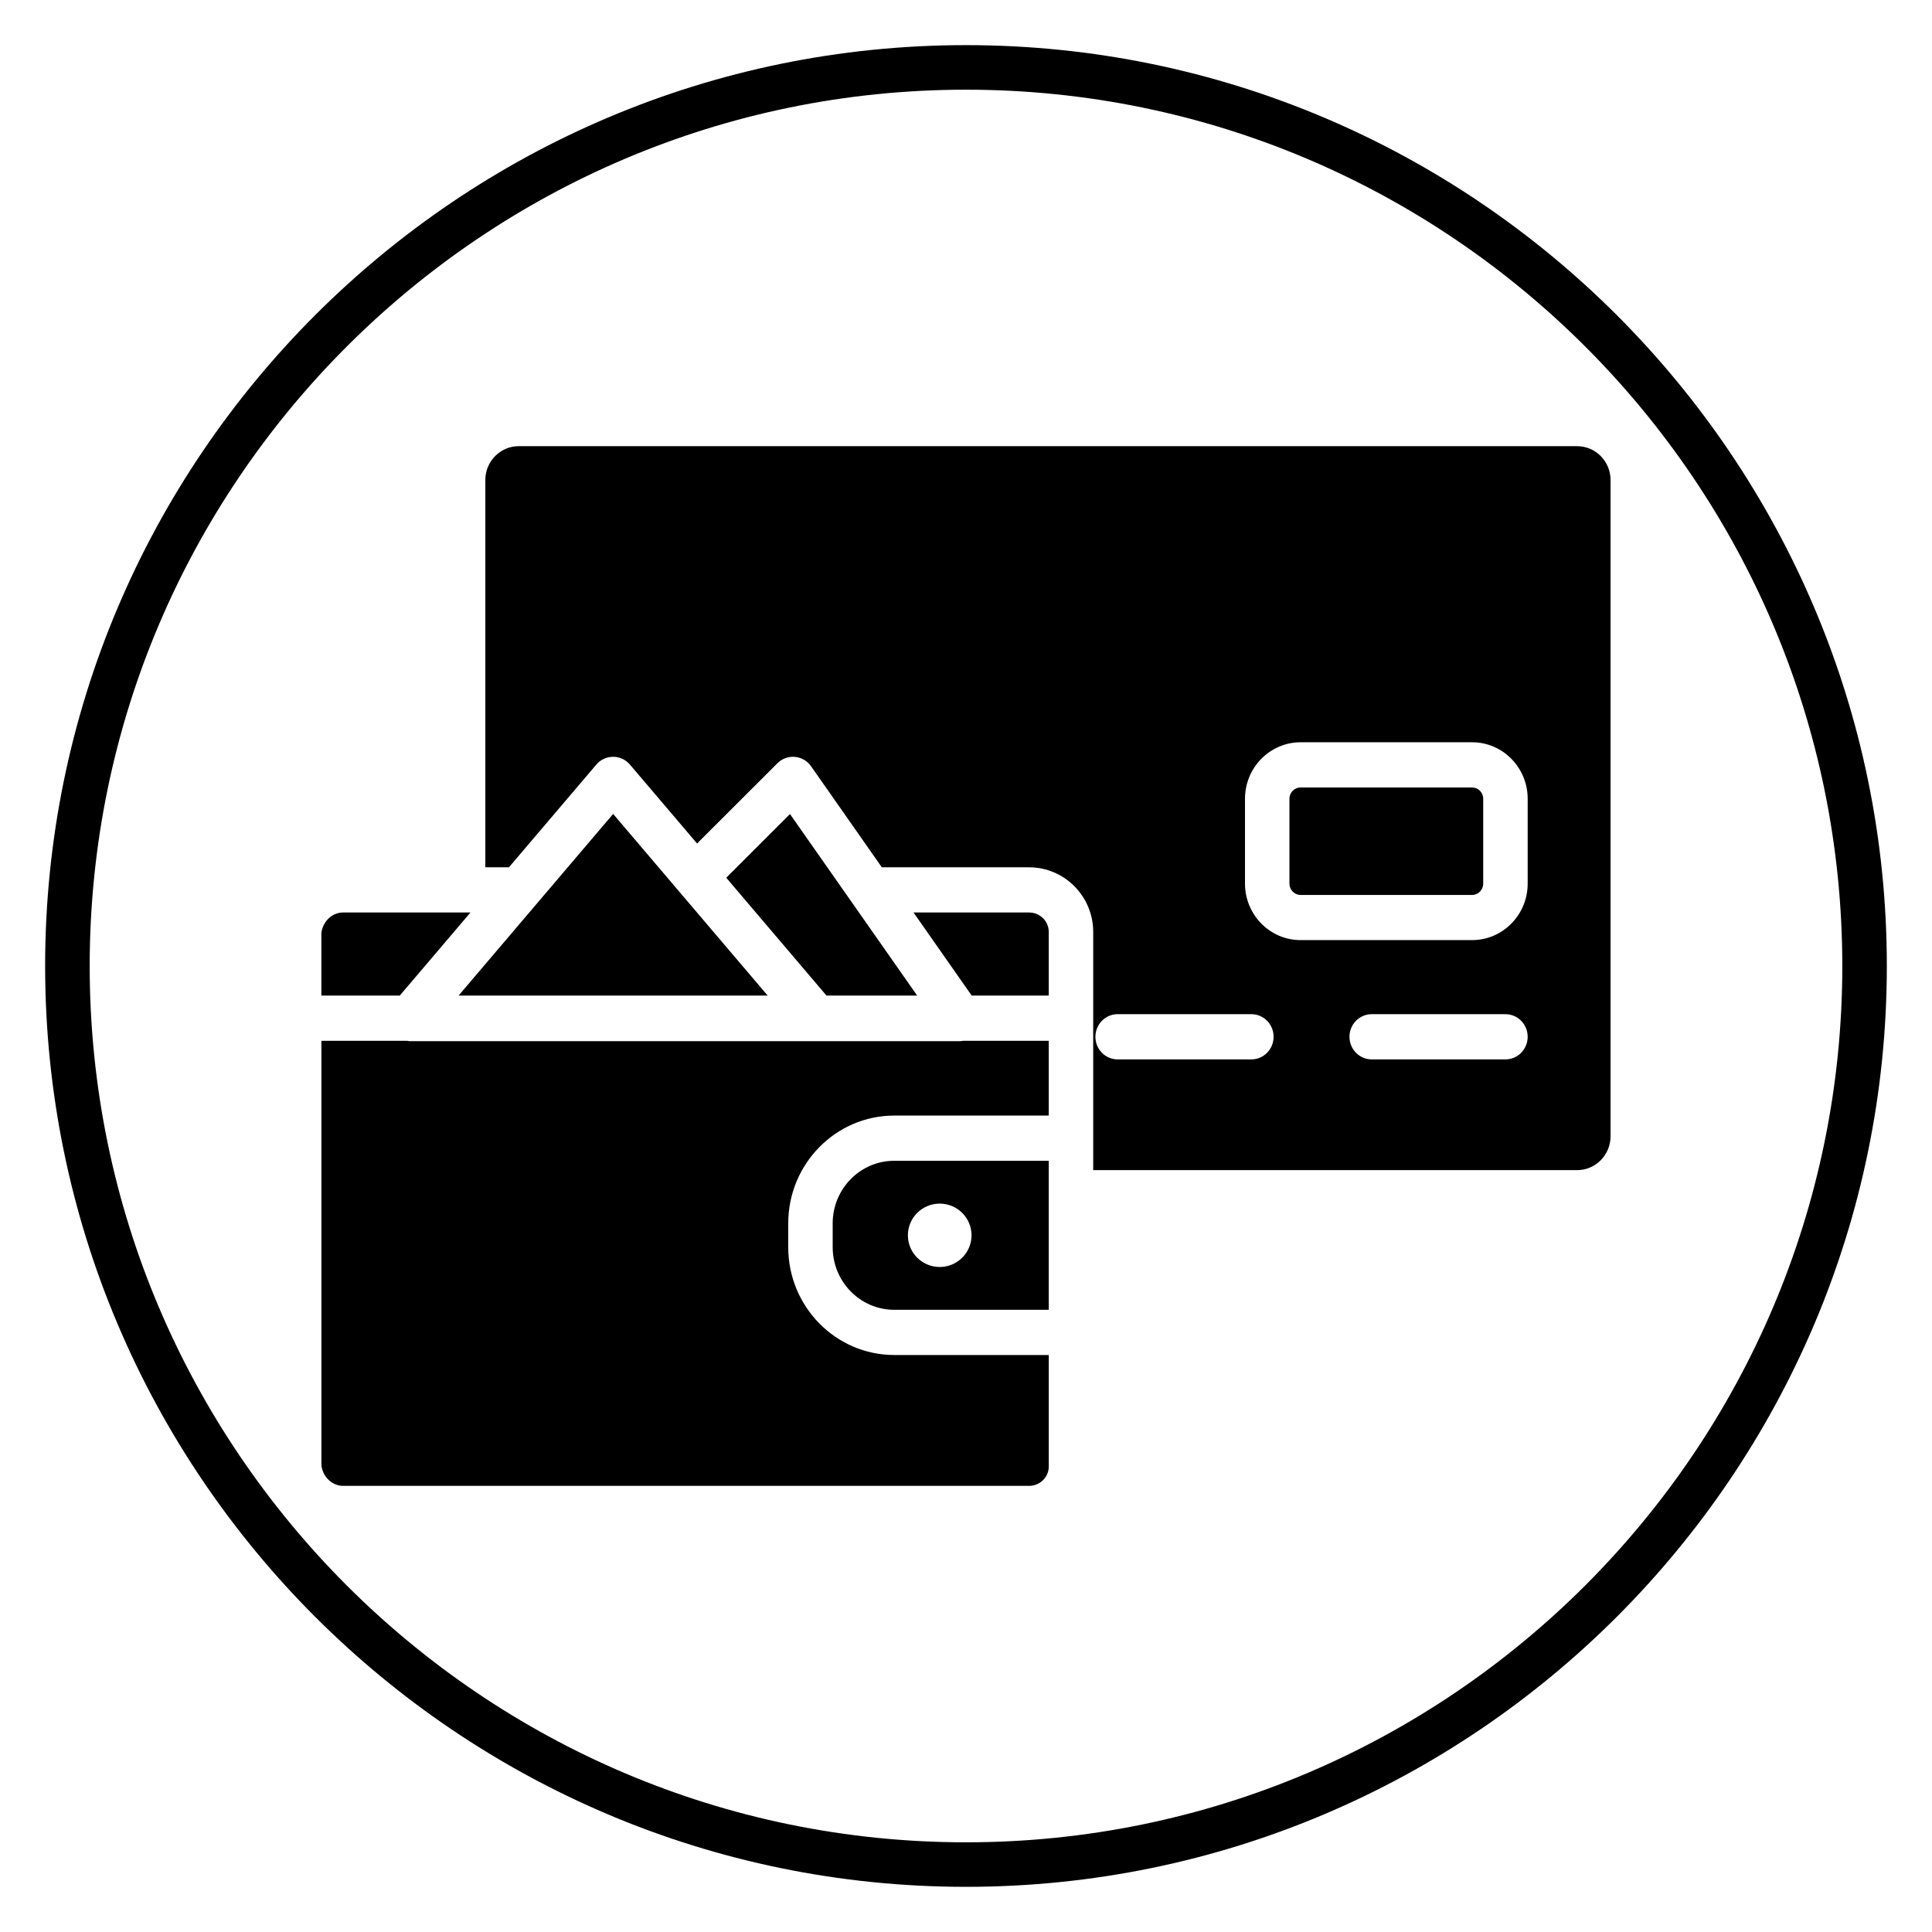
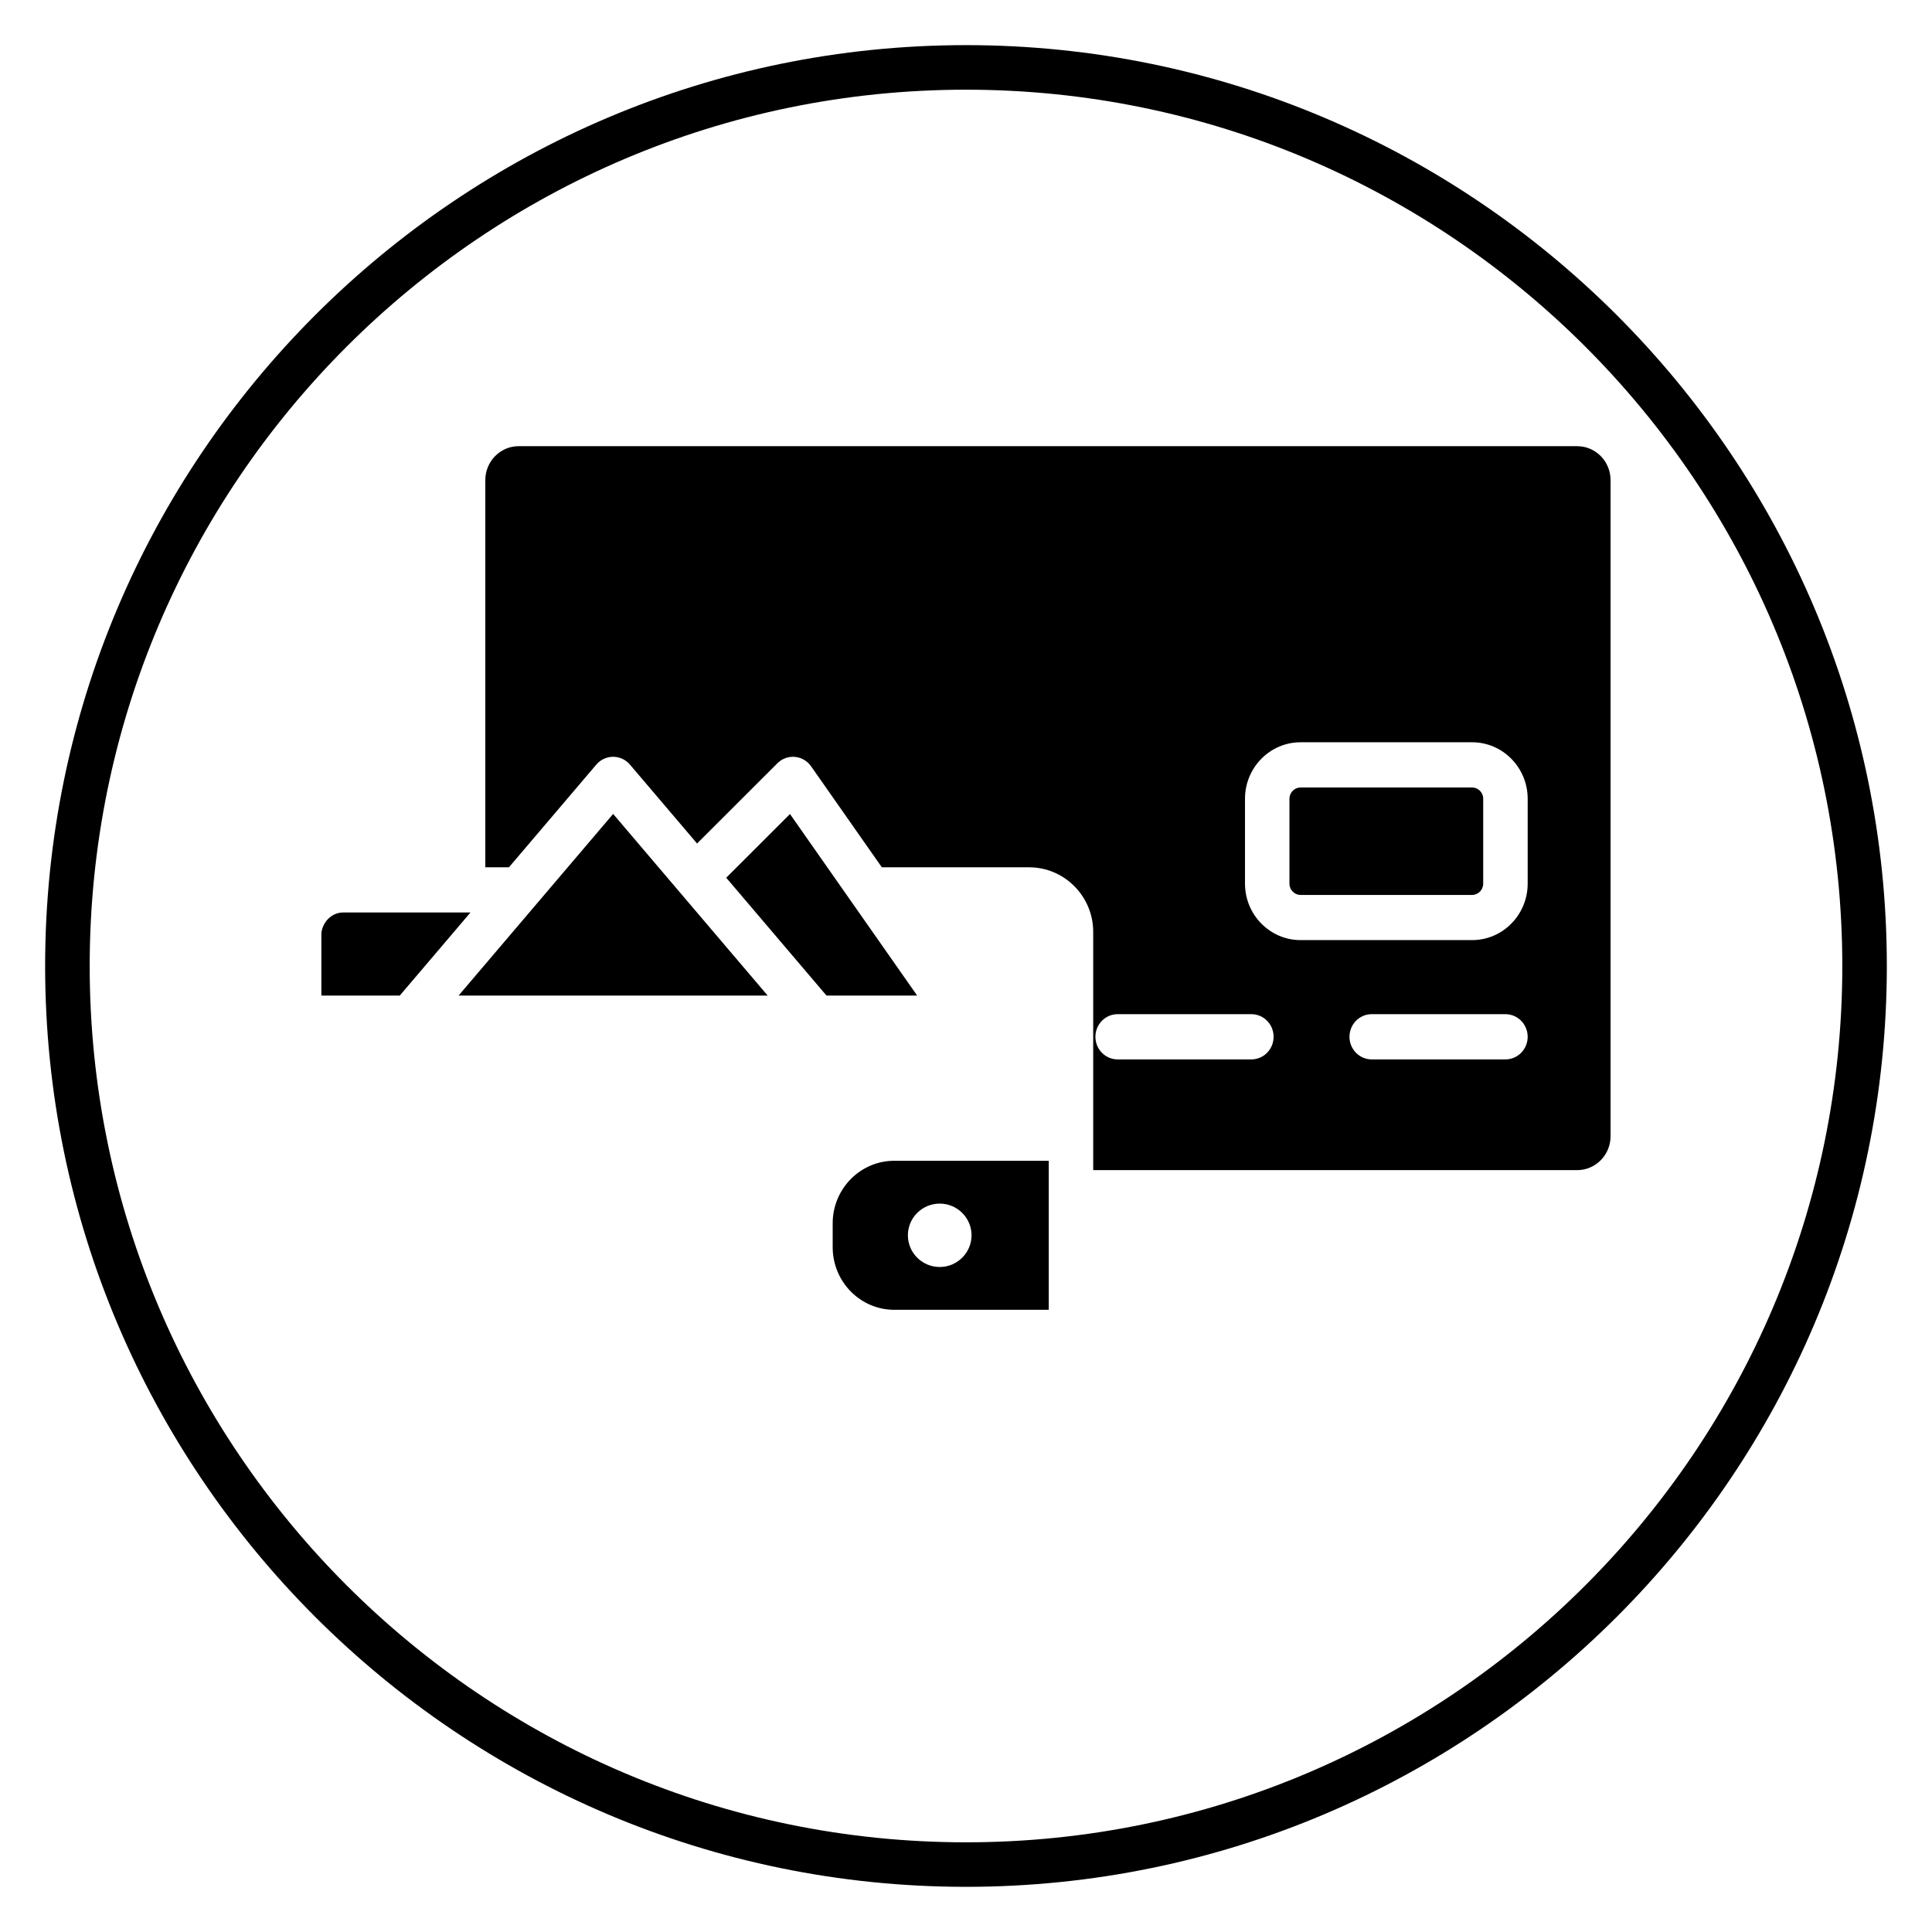
<svg xmlns="http://www.w3.org/2000/svg" fill="#000000" width="800px" height="800px" version="1.1" viewBox="144 144 512 512">
  <g>
    <path d="m400 644.03c-134.56 0-244.04-109.47-244.04-244.03 0-134.56 109.47-244.04 244.04-244.04 134.56 0 244.03 109.47 244.03 244.03 0 134.56-109.47 244.04-244.03 244.04zm0-476.26c-128.05 0-232.23 104.18-232.23 232.23s104.18 232.23 232.23 232.23 232.23-104.18 232.23-232.23c-0.004-128.05-104.18-232.23-232.23-232.23z" />
-     <path d="m416.71 385.82h-30.621l15.422 22.02h20.418v-16.887c0-2.828-2.34-5.133-5.219-5.133z" />
    <path d="m362.64 407.38 0.383 0.453h24.031l-33.699-48.105-16.895 16.879z" />
    <path d="m268.68 385.82h-33.77c-2.894 0-5.375 2.371-5.742 5.438v16.582h20.773z" />
-     <path d="m380.98 503.09c-15.488 0-28.09-12.812-28.09-28.562v-6.328c0-15.75 12.598-28.562 28.09-28.562h40.949v-19.816h-22.691c-0.23 0.027-0.457 0.098-0.691 0.098h-38.133l-107.85-0.004c-0.227 0-0.441-0.07-0.664-0.098h-22.723v112.51c0.363 3.07 2.844 5.438 5.742 5.438h181.8c2.879 0 5.219-2.301 5.219-5.137v-29.535z" />
    <path d="m364.67 468.2v6.328c0 9.145 7.316 16.582 16.312 16.582h40.949v-39.492h-40.953c-8.992 0-16.309 7.438-16.309 16.582zm28.363-5.231c4.652 0 8.434 3.766 8.434 8.398 0 4.629-3.785 8.398-8.434 8.398-4.652 0-8.434-3.766-8.434-8.398 0-4.633 3.781-8.398 8.434-8.398z" />
    <path d="m265.53 407.84h81.914l-23.516-27.641-17.438-20.5-20.465 24.051z" />
    <path d="m561.98 262.24h-280.53c-4.871 0-8.836 4.031-8.836 8.984v102.62h6.258l23.156-27.215c1.117-1.316 2.742-2.07 4.457-2.07 1.711 0 3.336 0.754 4.457 2.07l17.789 20.91 21.289-21.266c1.227-1.227 2.926-1.852 4.644-1.691 1.715 0.152 3.281 1.062 4.281 2.492l18.75 26.77h39.016c9.371 0 17 7.676 17 17.113v63.137h128.27c4.871 0 8.836-4.031 8.836-8.984v-173.88c0-4.953-3.961-8.984-8.836-8.984zm-86.355 162.51h-35.441c-3.25 0-5.891-2.68-5.891-5.992 0-3.305 2.637-5.992 5.891-5.992h35.441c3.25 0 5.891 2.68 5.891 5.992 0 3.309-2.637 5.992-5.891 5.992zm67.332 0h-35.441c-3.25 0-5.891-2.68-5.891-5.992 0-3.305 2.637-5.992 5.891-5.992h35.441c3.25 0 5.891 2.68 5.891 5.992 0.004 3.309-2.633 5.992-5.891 5.992zm5.894-46.586c0 8.258-6.609 14.973-14.727 14.973h-45.461c-8.121 0-14.727-6.719-14.727-14.973v-22.484c0-8.258 6.609-14.973 14.727-14.973h45.461c8.121 0 14.727 6.719 14.727 14.973z" />
    <path d="m534.12 352.69h-45.461c-1.625 0-2.945 1.344-2.945 2.996v22.484c0 1.648 1.32 2.996 2.945 2.996h45.461c1.625 0 2.945-1.344 2.945-2.996v-22.484c0.004-1.652-1.32-2.996-2.945-2.996z" />
  </g>
</svg>